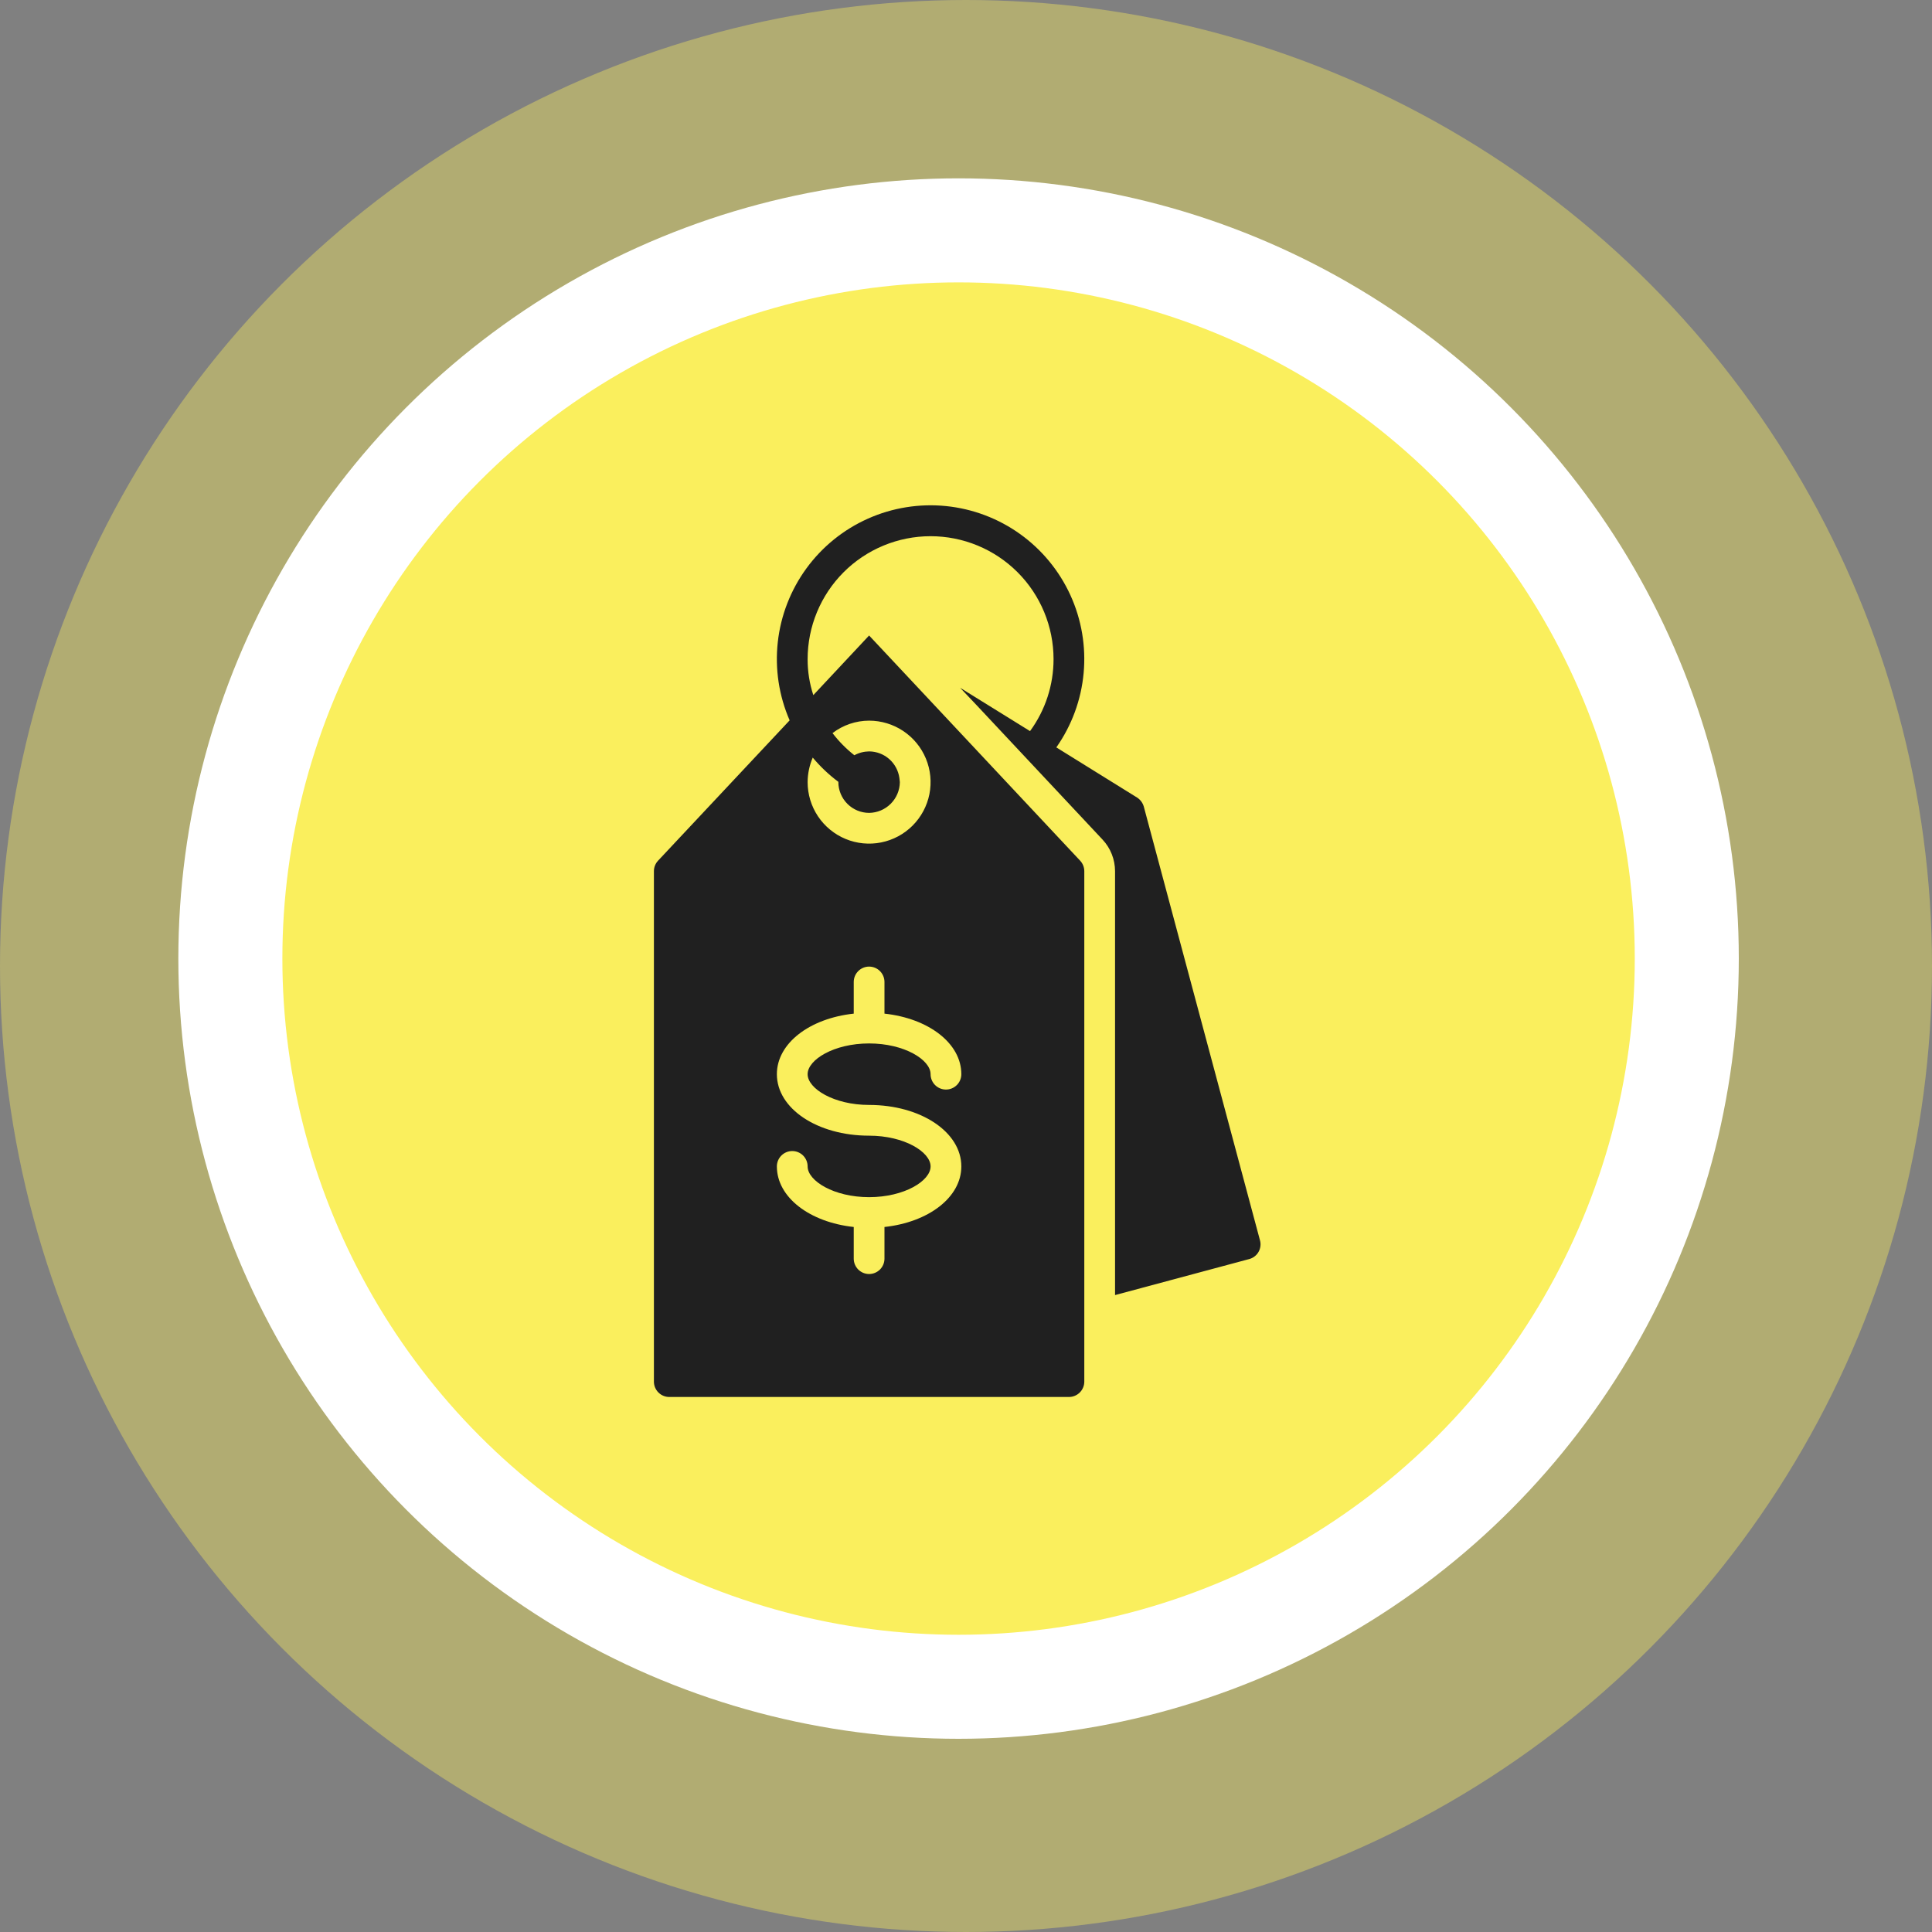
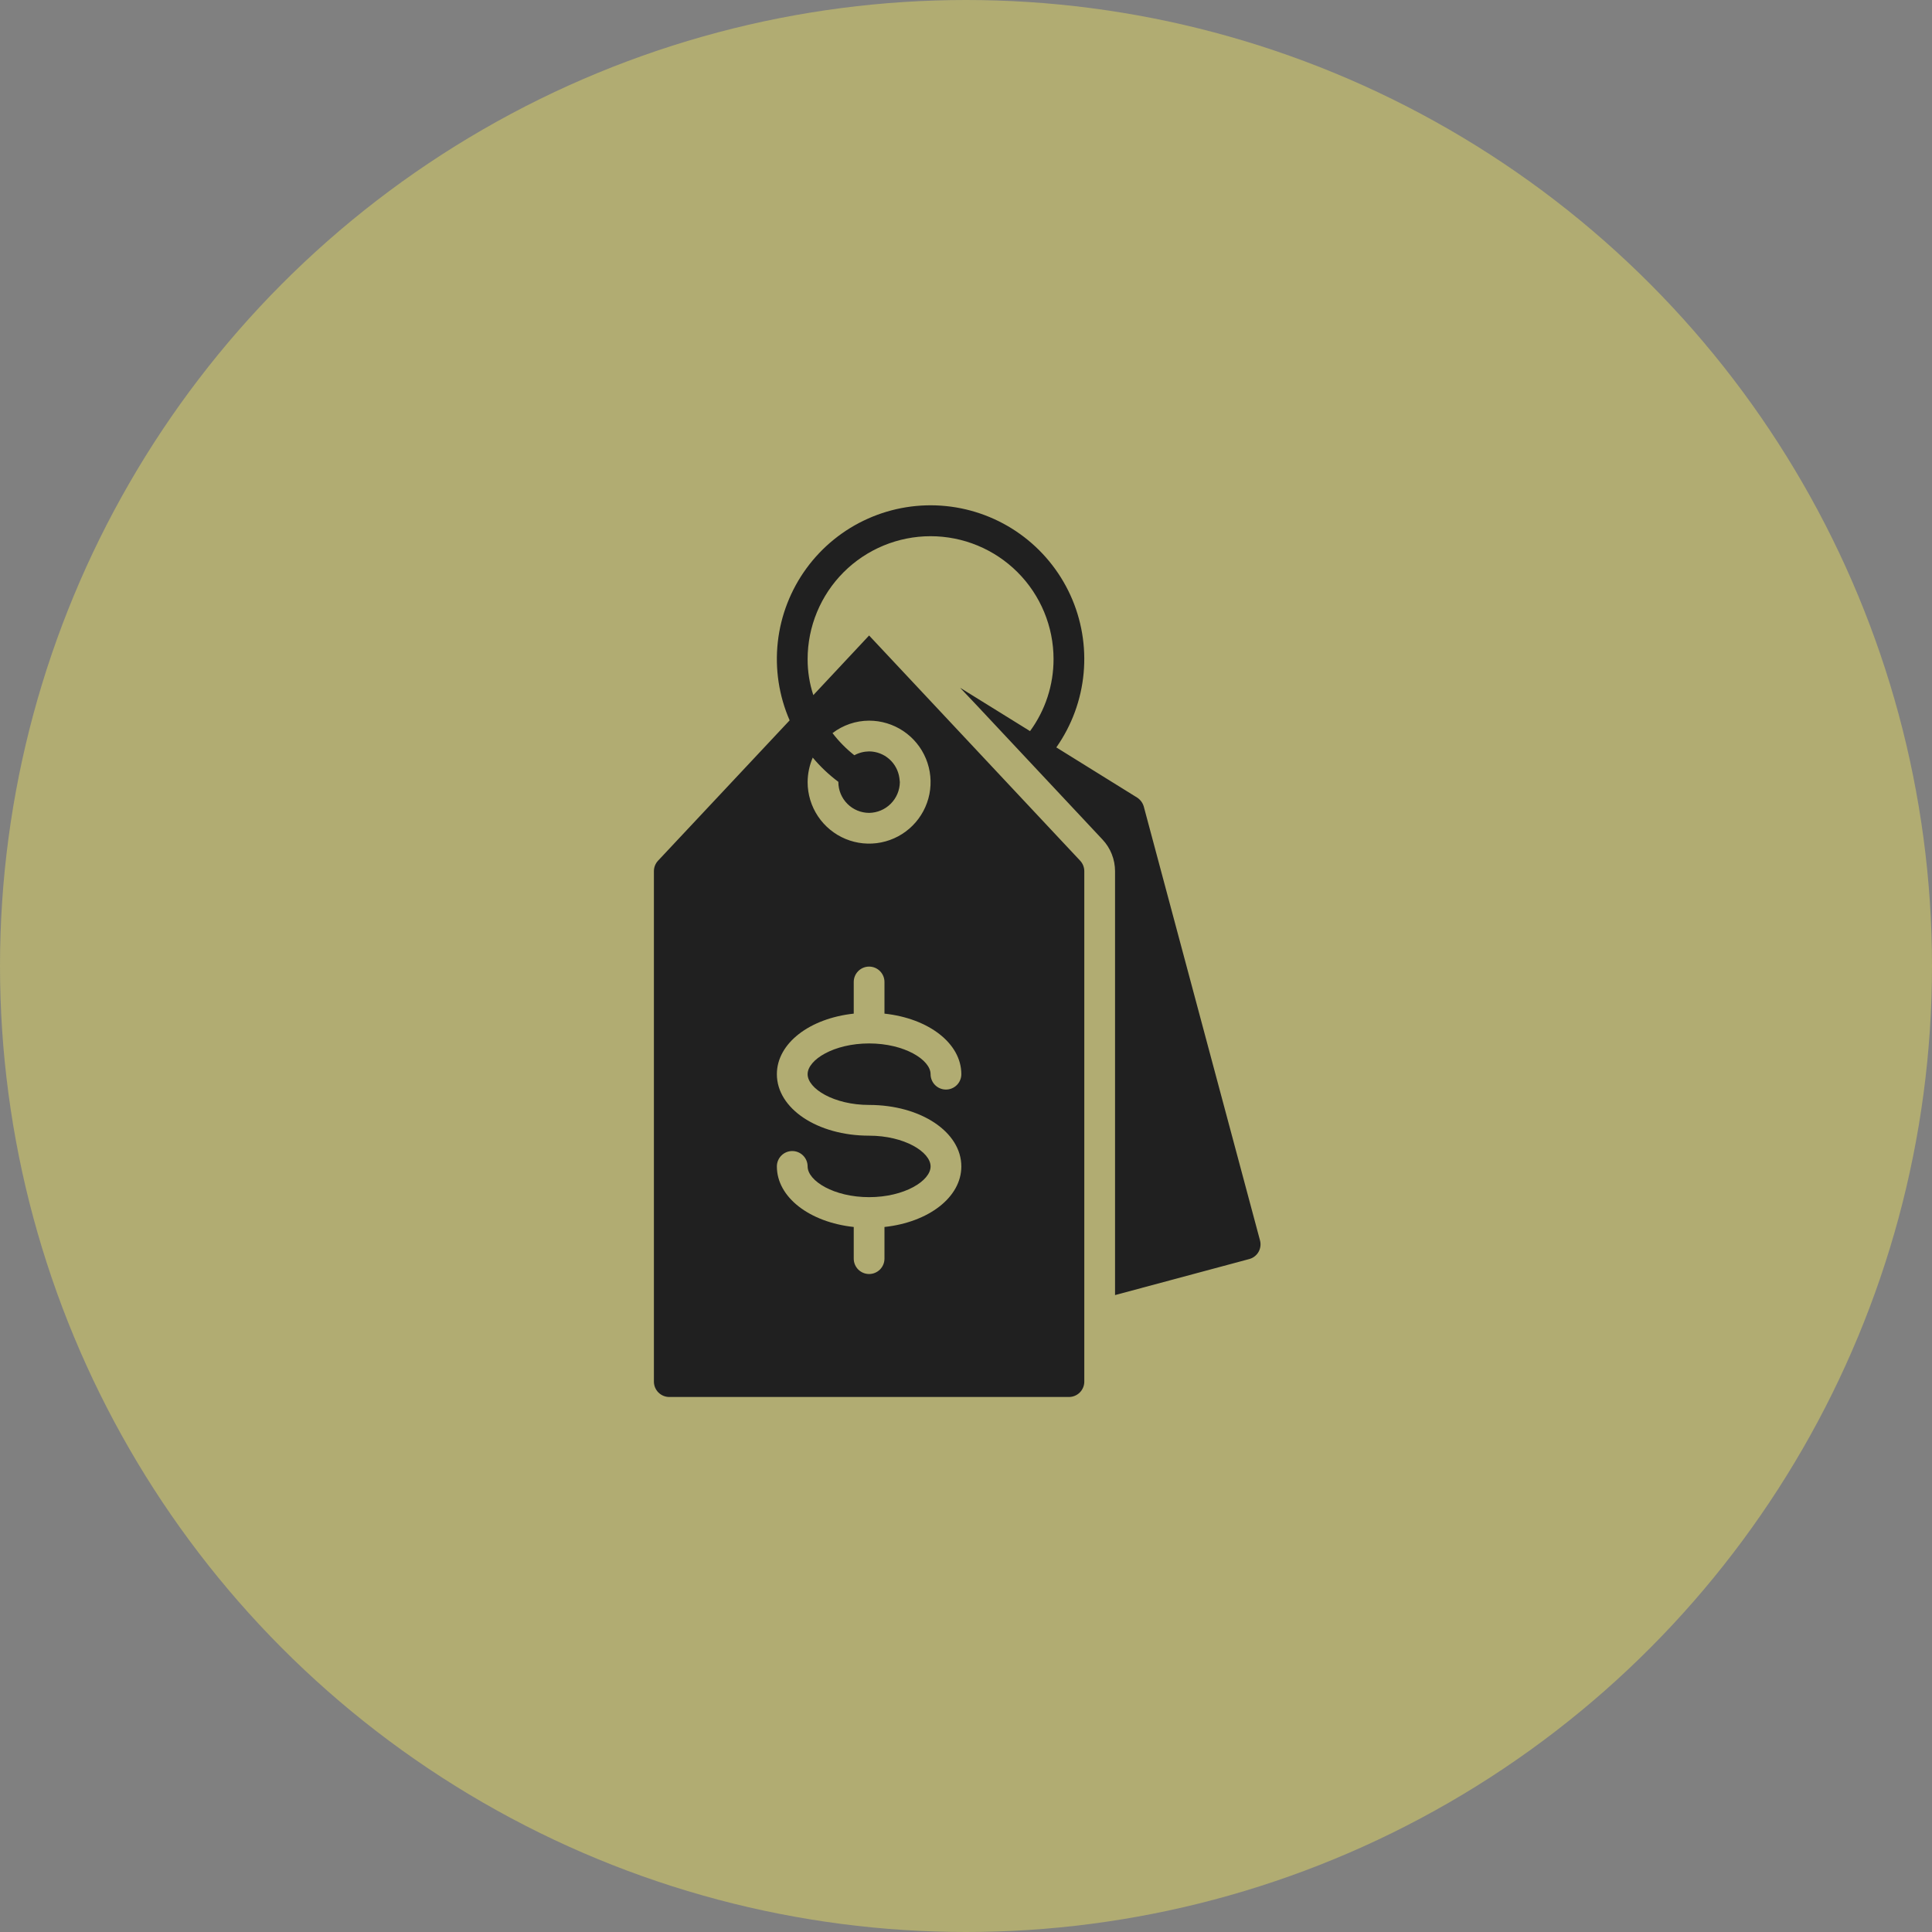
<svg xmlns="http://www.w3.org/2000/svg" width="130" height="130" viewBox="0 0 130 130" fill="none">
  <rect x="0" y="0" width="130" height="130" fill="#808080" stroke="none" />
  <circle cx="65" cy="65" r="65" fill="#FAEF5D" fill-opacity="0.4" />
-   <circle cx="64.5" cy="64.5" r="49" fill="#FAEF5D" stroke="white" stroke-width="7" />
  <path d="M84.782 83.461L76.963 54.273C76.891 54.021 76.729 53.804 76.508 53.663L71.078 50.291C72.116 48.814 72.749 47.092 72.915 45.294C73.081 43.497 72.774 41.687 72.024 40.045C71.274 38.404 70.107 36.987 68.64 35.935C67.173 34.884 65.456 34.235 63.66 34.053C61.864 33.871 60.052 34.162 58.404 34.897C56.755 35.632 55.328 36.786 54.263 38.244C53.199 39.702 52.534 41.413 52.336 43.207C52.138 45.001 52.412 46.816 53.133 48.471L44.279 57.914C44.101 58.104 44.001 58.356 44 58.617V92.966C44 93.24 44.109 93.503 44.303 93.697C44.497 93.891 44.76 94 45.034 94H71.926C72.2 94 72.463 93.891 72.657 93.697C72.851 93.503 72.96 93.24 72.96 92.966V58.617C72.959 58.356 72.859 58.104 72.681 57.914L58.48 42.761L54.727 46.773C54.47 45.993 54.341 45.176 54.343 44.354C54.343 42.16 55.215 40.055 56.766 38.503C58.318 36.952 60.423 36.08 62.617 36.08C64.812 36.08 66.916 36.952 68.468 38.503C70.02 40.055 70.891 42.16 70.891 44.354C70.892 46.095 70.338 47.79 69.309 49.195L64.603 46.278L65.72 47.457L74.191 56.497C74.728 57.072 75.027 57.83 75.029 58.617V87.143L84.048 84.722C84.179 84.689 84.303 84.629 84.411 84.547C84.52 84.466 84.611 84.363 84.679 84.245C84.748 84.128 84.792 83.998 84.809 83.863C84.827 83.729 84.818 83.592 84.782 83.461ZM64.686 72.28C64.686 72.554 64.577 72.817 64.383 73.011C64.189 73.205 63.926 73.314 63.651 73.314C63.377 73.314 63.114 73.205 62.92 73.011C62.726 72.817 62.617 72.554 62.617 72.28C62.617 71.308 60.849 70.211 58.48 70.211C56.111 70.211 54.343 71.308 54.343 72.28C54.343 73.252 56.111 74.349 58.48 74.349C61.955 74.349 64.686 76.169 64.686 78.486C64.686 80.565 62.483 82.24 59.514 82.561V84.691C59.514 84.966 59.405 85.229 59.211 85.423C59.017 85.617 58.754 85.726 58.48 85.726C58.206 85.726 57.943 85.617 57.749 85.423C57.555 85.229 57.446 84.966 57.446 84.691V82.561C54.477 82.24 52.274 80.565 52.274 78.486C52.274 78.211 52.383 77.948 52.577 77.754C52.771 77.56 53.034 77.451 53.309 77.451C53.583 77.451 53.846 77.56 54.04 77.754C54.234 77.948 54.343 78.211 54.343 78.486C54.343 79.458 56.111 80.554 58.48 80.554C60.849 80.554 62.617 79.458 62.617 78.486C62.617 77.513 60.849 76.417 58.48 76.417C55.005 76.417 52.274 74.597 52.274 72.28C52.274 70.201 54.477 68.525 57.446 68.205V66.074C57.446 65.8 57.555 65.537 57.749 65.343C57.943 65.149 58.206 65.04 58.48 65.04C58.754 65.04 59.017 65.149 59.211 65.343C59.405 65.537 59.514 65.8 59.514 66.074V68.205C62.483 68.525 64.686 70.201 64.686 72.28ZM56.411 52.608V52.629C56.413 53.177 56.632 53.702 57.019 54.089C57.407 54.477 57.932 54.695 58.48 54.697C59.027 54.69 59.549 54.47 59.935 54.084C60.322 53.697 60.542 53.175 60.549 52.629C60.543 52.535 60.533 52.442 60.518 52.349C60.45 51.856 60.207 51.403 59.833 51.074C59.459 50.745 58.978 50.563 58.48 50.56C58.133 50.565 57.792 50.653 57.487 50.819C56.937 50.386 56.444 49.885 56.018 49.329C56.725 48.788 57.59 48.493 58.48 48.491C59.298 48.491 60.098 48.734 60.779 49.189C61.459 49.643 61.989 50.289 62.302 51.045C62.615 51.801 62.697 52.633 62.538 53.436C62.378 54.238 61.984 54.975 61.405 55.554C60.827 56.133 60.09 56.526 59.287 56.686C58.485 56.846 57.653 56.764 56.897 56.451C56.141 56.138 55.495 55.607 55.04 54.927C54.586 54.247 54.343 53.447 54.343 52.629C54.346 52.055 54.466 51.489 54.694 50.963V50.984C55.202 51.59 55.778 52.135 56.411 52.608Z" fill="#202020" />
</svg>